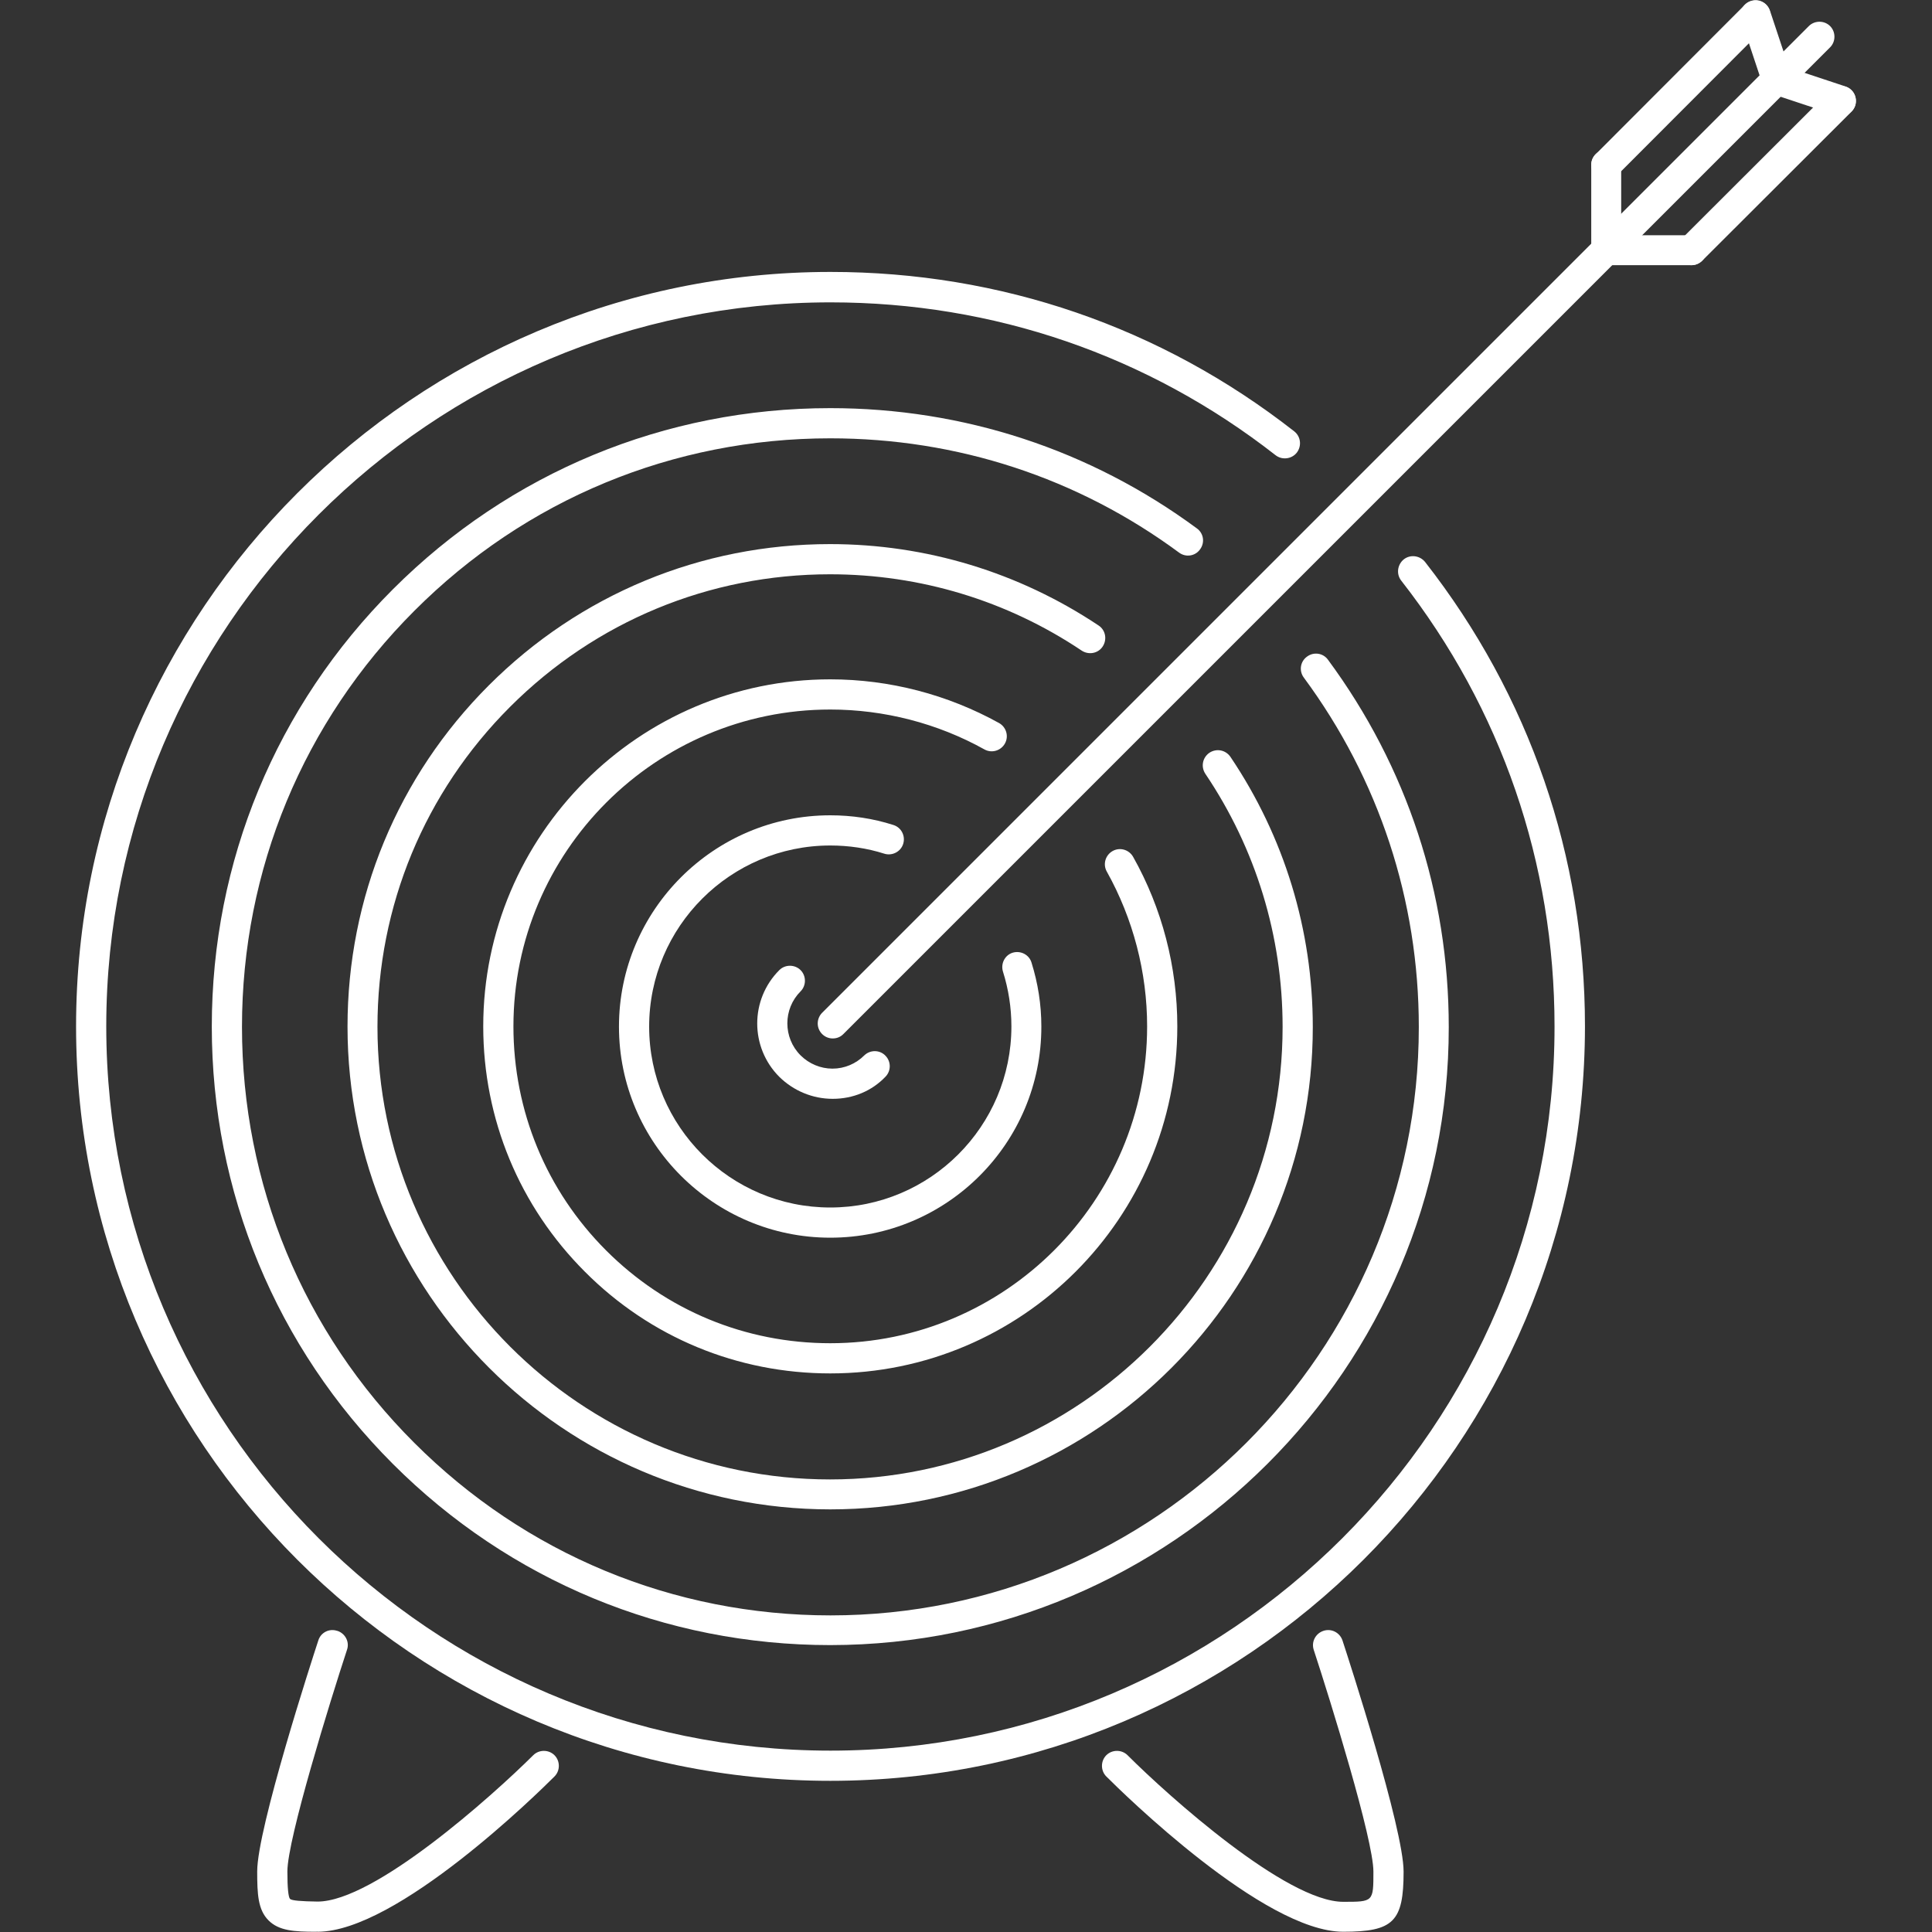
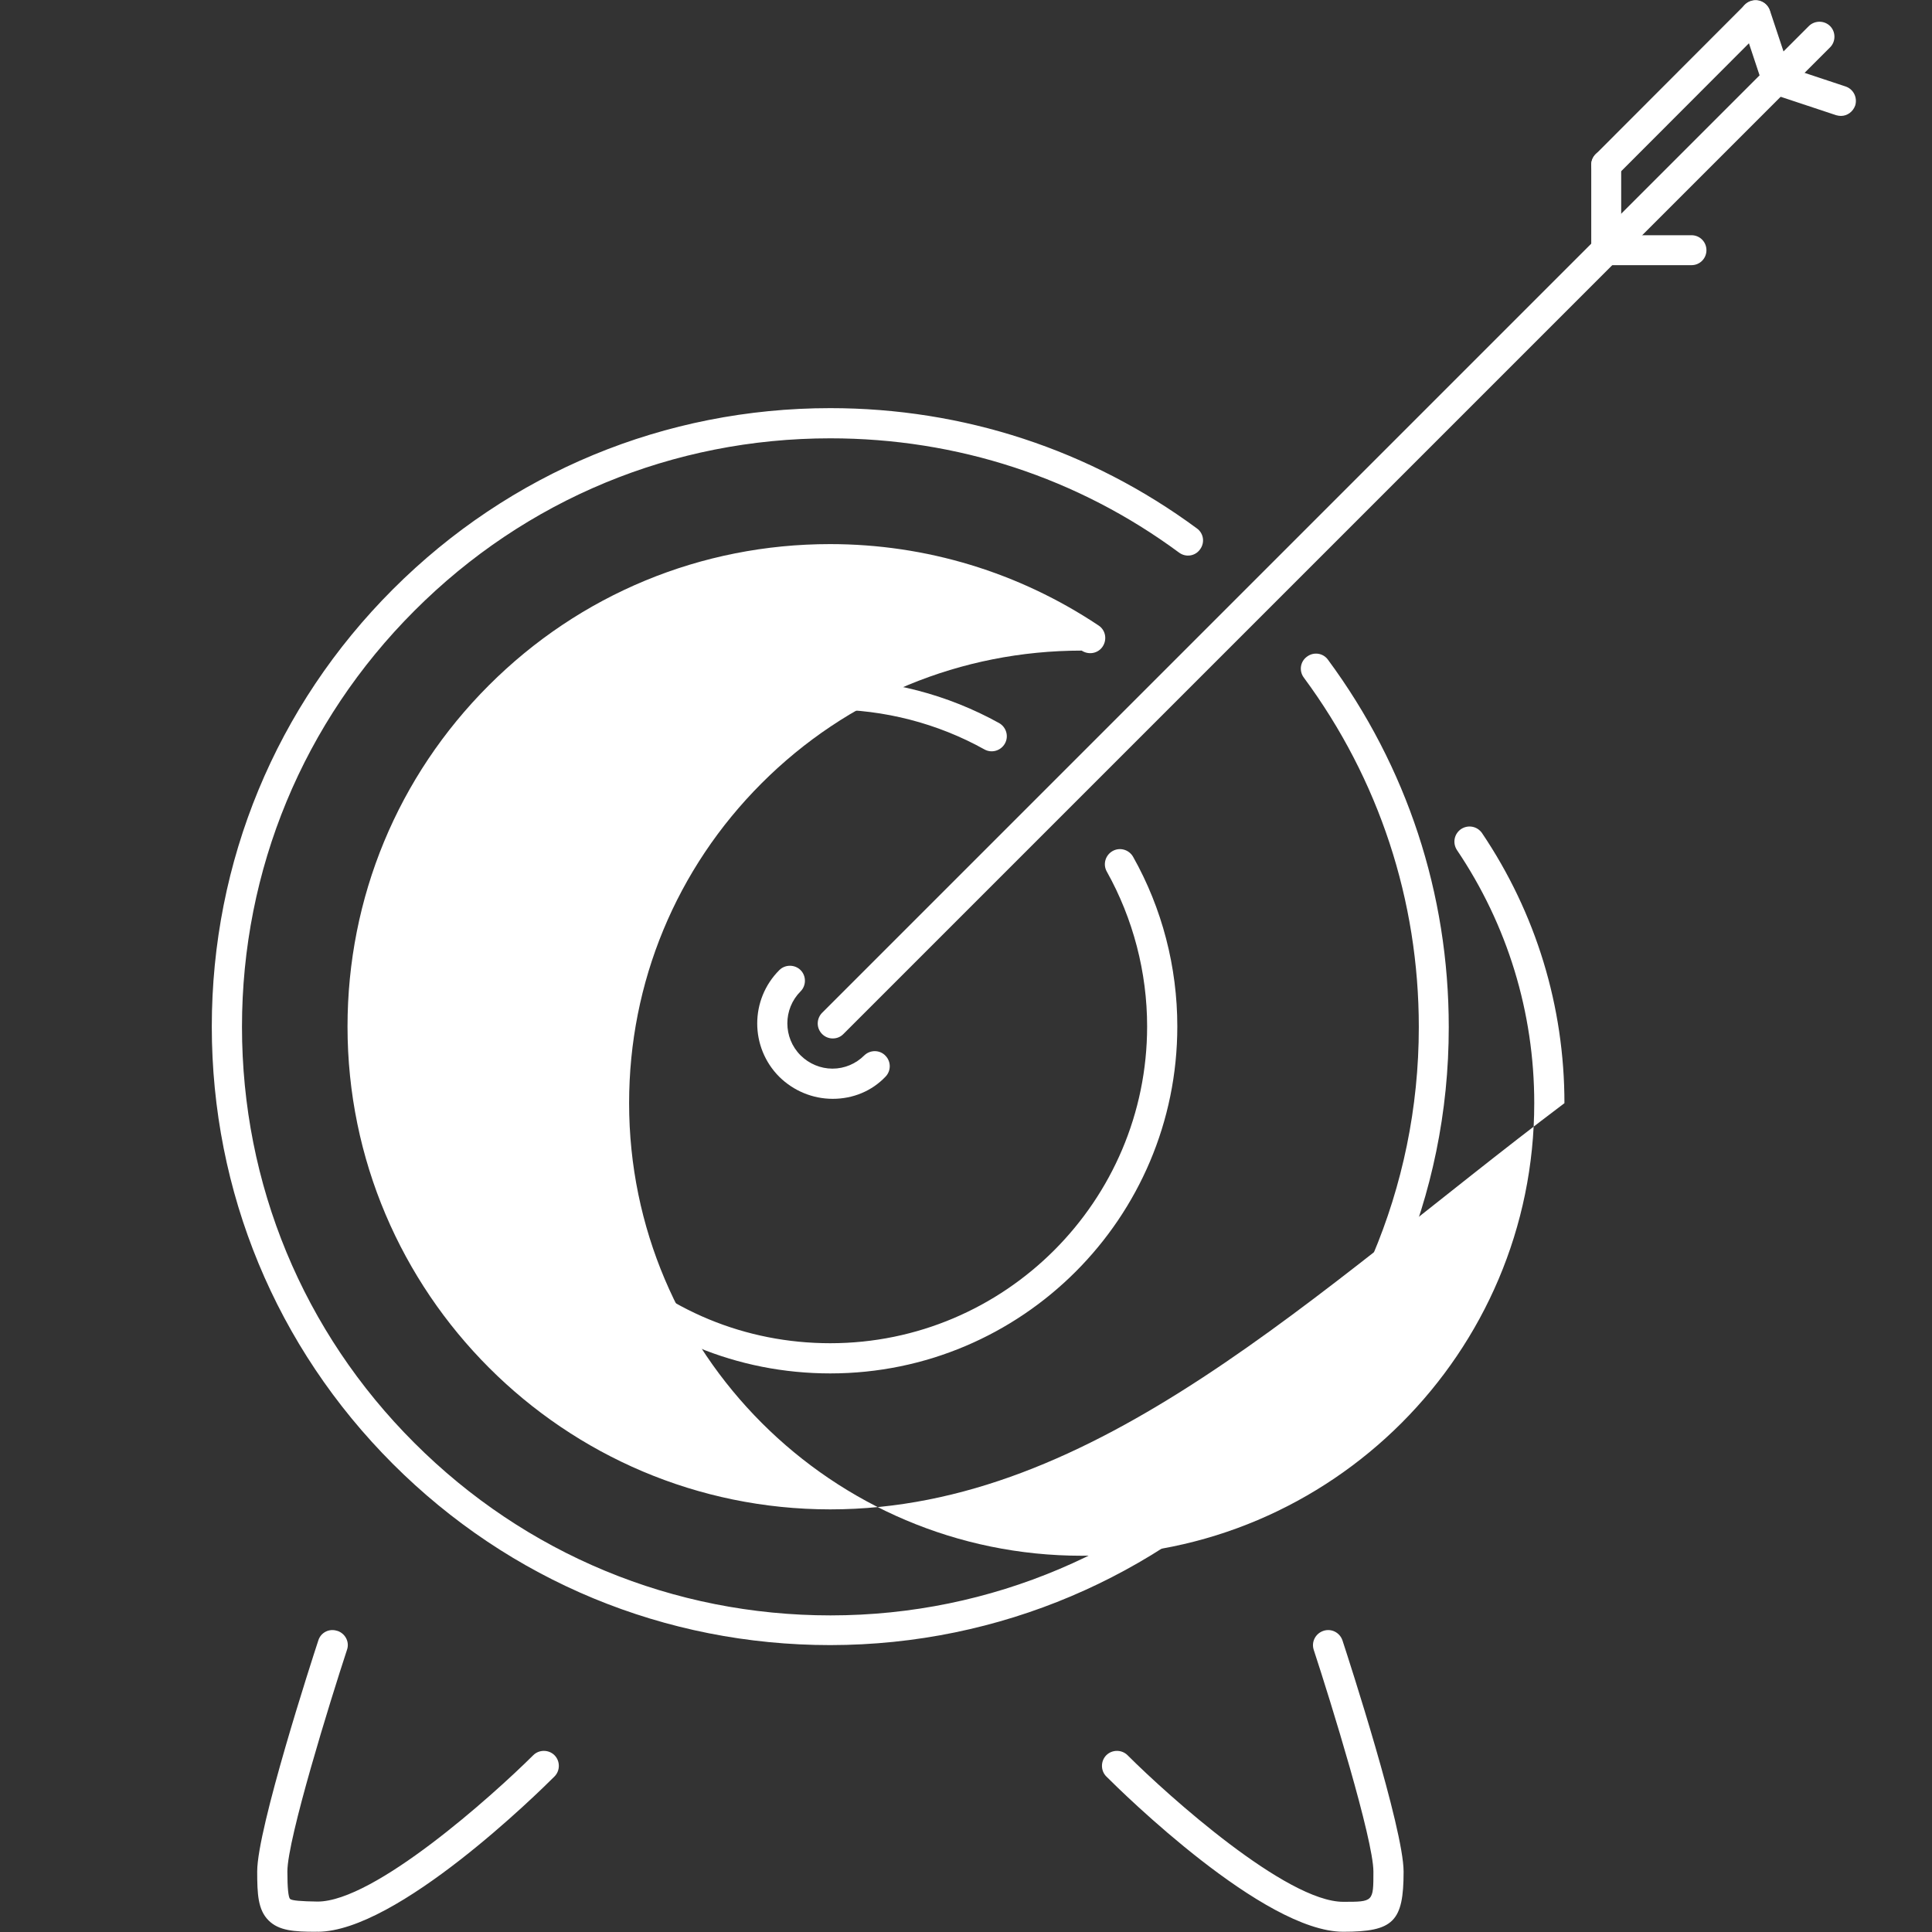
<svg xmlns="http://www.w3.org/2000/svg" id="Слой_1" x="0px" y="0px" viewBox="0 0 800 800" style="enable-background:new 0 0 800 800;" xml:space="preserve">
  <rect x="0" y="0" width="800" height="800" fill="#333333" stroke="none" />
  <style type="text/css"> .st0{fill:#FFFFFF;} </style>
-   <path class="st0" d="M343.8,737.4C171.6,737.4,31.5,597.3,31.5,425c0-172.2,140.1-312.4,312.4-312.4c70.4,0,136.8,22.8,192,66 c2.7,2.1,3.2,6,1.1,8.8c0,0,0,0,0,0c-2.1,2.7-6.1,3.2-8.8,1.1c-53-41.4-116.8-63.3-184.3-63.3C178.5,125.2,44,259.7,44,425 c0,165.3,134.5,299.9,299.9,299.9c165.3,0,299.9-134.6,299.8-299.9c0-67.6-22-131.5-63.5-184.6c-2.1-2.7-1.6-6.6,1.1-8.8 c2.7-2.1,6.6-1.6,8.8,1.1l0,0c43.3,55.4,66.2,121.9,66.2,192.3C656.2,597.3,516.1,737.4,343.8,737.4L343.8,737.4z" />
  <path class="st0" d="M343.8,681.2c-68.4,0-132.7-26.6-181.1-75c-48.4-48.4-75-112.7-75-181.1c0-68.4,26.6-132.7,75-181.1 c48.4-48.4,112.7-75,181.1-75h0c55.1,0,107.6,17.2,151.8,49.8c2.8,2,3.4,5.9,1.3,8.7c0,0,0,0,0,0c-2,2.8-5.9,3.4-8.7,1.3 c0,0,0,0,0,0c-42-31-91.9-47.3-144.4-47.3h0c-65.1,0-126.2,25.3-172.2,71.4c-46,46-71.4,107.2-71.4,172.3 c0,65.1,25.3,126.3,71.4,172.3c46,46,107.2,71.4,172.3,71.4c134.3,0,243.6-109.3,243.6-243.6c0-52.5-16.5-102.6-47.6-144.7 c-2.1-2.8-1.5-6.7,1.3-8.7c0,0,0,0,0,0c2.8-2.1,6.7-1.5,8.7,1.3c0,0,0,0,0,0c32.7,44.3,50,96.8,50,152.1 C600,566.3,485.1,681.1,343.8,681.2L343.8,681.2z" />
-   <path class="st0" d="M343.8,625c-110.2,0-199.9-89.7-199.9-199.9c0-53.4,20.8-103.6,58.5-141.3s87.9-58.5,141.3-58.5h0 c39.8,0,78.2,11.7,111.2,33.7c2.9,1.9,3.6,5.8,1.7,8.7c-1.9,2.9-5.8,3.6-8.7,1.7c-30.9-20.7-66.9-31.6-104.2-31.6h0 c-50,0-97.1,19.5-132.5,54.9c-35.4,35.4-54.9,82.5-54.9,132.5c0,103.3,84.1,187.4,187.4,187.4c103.3,0,187.4-84.1,187.4-187.4 c0-37.6-11.1-73.8-32-104.8c-1.9-2.9-1.2-6.7,1.7-8.7c0,0,0,0,0,0c2.9-1.9,6.7-1.2,8.7,1.7c22.3,33.1,34.1,71.7,34.1,111.8 C543.7,535.3,454.1,625,343.8,625L343.8,625z" />
+   <path class="st0" d="M343.8,625c-110.2,0-199.9-89.7-199.9-199.9c0-53.4,20.8-103.6,58.5-141.3s87.9-58.5,141.3-58.5h0 c39.8,0,78.2,11.7,111.2,33.7c2.9,1.9,3.6,5.8,1.7,8.7c-1.9,2.9-5.8,3.6-8.7,1.7h0 c-50,0-97.1,19.5-132.5,54.9c-35.4,35.4-54.9,82.5-54.9,132.5c0,103.3,84.1,187.4,187.4,187.4c103.3,0,187.4-84.1,187.4-187.4 c0-37.6-11.1-73.8-32-104.8c-1.9-2.9-1.2-6.7,1.7-8.7c0,0,0,0,0,0c2.9-1.9,6.7-1.2,8.7,1.7c22.3,33.1,34.1,71.7,34.1,111.8 C543.7,535.3,454.1,625,343.8,625L343.8,625z" />
  <path class="st0" d="M343.8,568.7c-38.4,0-74.5-14.9-101.6-42.1c-27.1-27.1-42.1-63.2-42.1-101.6c0-79.2,64.5-143.7,143.7-143.7 c24.5,0,48.6,6.3,69.9,18.1c3,1.7,4.1,5.5,2.4,8.5c0,0,0,0,0,0c-1.7,3-5.5,4.1-8.5,2.4c-19.4-10.8-41.5-16.5-63.8-16.5 c-72.3,0-131.2,58.9-131.2,131.2c0,35,13.6,68,38.4,92.8c24.8,24.8,57.7,38.4,92.8,38.4c72.3,0,131.2-58.9,131.2-131.2 c0-22.4-5.8-44.6-16.7-64.1c-1.7-3-0.6-6.8,2.4-8.5c0,0,0,0,0,0c3-1.7,6.8-0.6,8.5,2.4c12,21.3,18.3,45.6,18.3,70.2 C487.5,504.3,423.1,568.7,343.8,568.7L343.8,568.7z" />
-   <path class="st0" d="M343.8,512.5c-48.2,0-87.5-39.2-87.5-87.4c0-48.2,39.3-87.5,87.5-87.5c8.9,0,17.7,1.3,26.1,4 c3.3,1,5.1,4.5,4.1,7.8c0,0,0,0,0,0c-1,3.3-4.6,5.1-7.8,4.1c-7.2-2.3-14.8-3.4-22.4-3.4c-41.3,0-75,33.6-75,75 c0,41.3,33.6,74.9,75,74.9c41.3,0,75-33.6,75-75c0-7.7-1.2-15.4-3.5-22.7c-1-3.3,0.8-6.8,4-7.8c0,0,0,0,0,0c3.3-1,6.8,0.8,7.8,4 c0,0,0,0,0,0c2.7,8.6,4.1,17.5,4.1,26.5C431.3,473.3,392.1,512.5,343.8,512.5L343.8,512.5z" />
  <path class="st0" d="M344.8,455c-8.3,0-16.2-3.3-22.1-9.1c-12.2-12.2-12.2-32,0-44.2c2.4-2.4,6.4-2.4,8.8,0c2.4,2.4,2.4,6.4,0,8.8 c-7.3,7.3-7.3,19.2,0,26.5c3.5,3.5,8.3,5.5,13.2,5.5h0c5,0,9.7-2,13.2-5.5c2.5-2.4,6.5-2.3,8.8,0.2c2.3,2.4,2.3,6.2,0,8.6 C361,451.8,353.2,455,344.8,455L344.8,455L344.8,455z" />
  <path class="st0" d="M344.8,430c-3.4,0-6.2-2.8-6.2-6.2c0-1.7,0.7-3.3,1.8-4.4L749,10.8c2.4-2.4,6.4-2.4,8.8,0c0,0,0,0,0,0 c2.4,2.4,2.4,6.4,0,8.8c0,0,0,0,0,0L349.2,428.2C348,429.4,346.5,430,344.8,430L344.8,430z M130.9,799.9c-9.1,0-15.4-0.4-19.7-4.7 c-4.4-4.4-4.7-10.9-4.7-20.3c0-17.7,22.7-87.7,25.3-95.6c1-3.3,4.5-5.1,7.8-4c0,0,0,0,0.1,0c3.3,1.1,5.1,4.6,4,7.8c0,0,0,0,0,0 c-6.9,21-24.7,78.4-24.7,91.8c0,6.9,0.4,10.7,1.1,11.4c0.7,0.7,4.6,1,11.4,1.1h0c23.5,0,72.4-43.8,89.3-60.6c2.4-2.4,6.4-2.4,8.8,0 c0,0,0,0,0,0c2.4,2.4,2.4,6.4,0,8.8c0,0,0,0,0,0c-6.6,6.6-65.2,64.3-98.1,64.3C131.3,799.8,131.1,799.9,130.9,799.9L130.9,799.9z M556.2,799.9c-32.9,0-91.5-57.7-98.1-64.3c-2.4-2.4-2.4-6.4,0-8.8c0,0,0,0,0,0c2.4-2.4,6.4-2.4,8.8,0c0,0,0,0,0,0 c16.9,16.9,65.8,60.7,89.3,60.7c12.5,0,12.5,0,12.5-12.5c0-13.3-17.8-70.8-24.7-91.8c-1.1-3.3,0.7-6.8,4-7.9c0,0,0,0,0,0 c3.3-1.1,6.8,0.7,7.9,4c0,0,0,0,0,0c2.6,7.9,25.3,77.9,25.3,95.7C581.2,795.7,577,799.9,556.2,799.9L556.2,799.9z" />
  <path class="st0" d="M735.7,39.1c-2.7,0-5.1-1.7-5.9-4.3L721,8.3c-1.1-3.3,0.7-6.8,4-7.9c3.3-1.1,6.8,0.7,7.9,4l8.8,26.5 c1.1,3.3-0.7,6.8-4,7.9C737.1,39,736.4,39.1,735.7,39.1L735.7,39.1z" />
  <path class="st0" d="M665.1,74.5c-1.7,0-3.2-0.7-4.4-1.8c-2.4-2.4-2.4-6.4,0-8.8c0,0,0,0,0,0l61.8-61.9c2.4-2.4,6.4-2.4,8.8,0 c0,0,0,0,0,0c2.4,2.4,2.4,6.4,0,8.8c0,0,0,0,0,0l-61.8,61.9C668.3,73.8,666.7,74.5,665.1,74.5L665.1,74.5z" />
  <path class="st0" d="M665.1,109.8c-3.4,0-6.2-2.8-6.2-6.2c0,0,0,0,0,0V68.2c0-3.4,2.8-6.2,6.2-6.2c0,0,0,0,0,0 c3.4,0,6.2,2.8,6.2,6.2c0,0,0,0,0,0v35.3C671.3,107,668.5,109.8,665.1,109.8C665.1,109.8,665.1,109.8,665.1,109.8z M762.3,48 c-0.6,0-1.3-0.1-2-0.3l-26.5-8.8c-3.3-1.1-5.1-4.6-4-7.9c1.1-3.3,4.6-5,7.9-4l26.5,8.8c3.3,1.1,5,4.6,4,7.9 C767.3,46.2,765,48,762.3,48L762.3,48z" />
-   <path class="st0" d="M700.4,109.8c-3.4,0-6.2-2.8-6.2-6.2c0-1.7,0.7-3.3,1.8-4.4l61.9-61.8c2.4-2.4,6.4-2.4,8.8,0c0,0,0,0,0,0 c2.4,2.4,2.4,6.4,0,8.8c0,0,0,0,0,0L704.8,108C703.6,109.1,702.1,109.8,700.4,109.8L700.4,109.8z" />
  <path class="st0" d="M700.4,109.8h-35.3c-3.5,0-6.2-2.8-6.2-6.2c0-3.5,2.8-6.2,6.2-6.2h35.3c3.5,0,6.2,2.8,6.2,6.2 C706.6,107,703.9,109.8,700.4,109.8z" />
</svg>